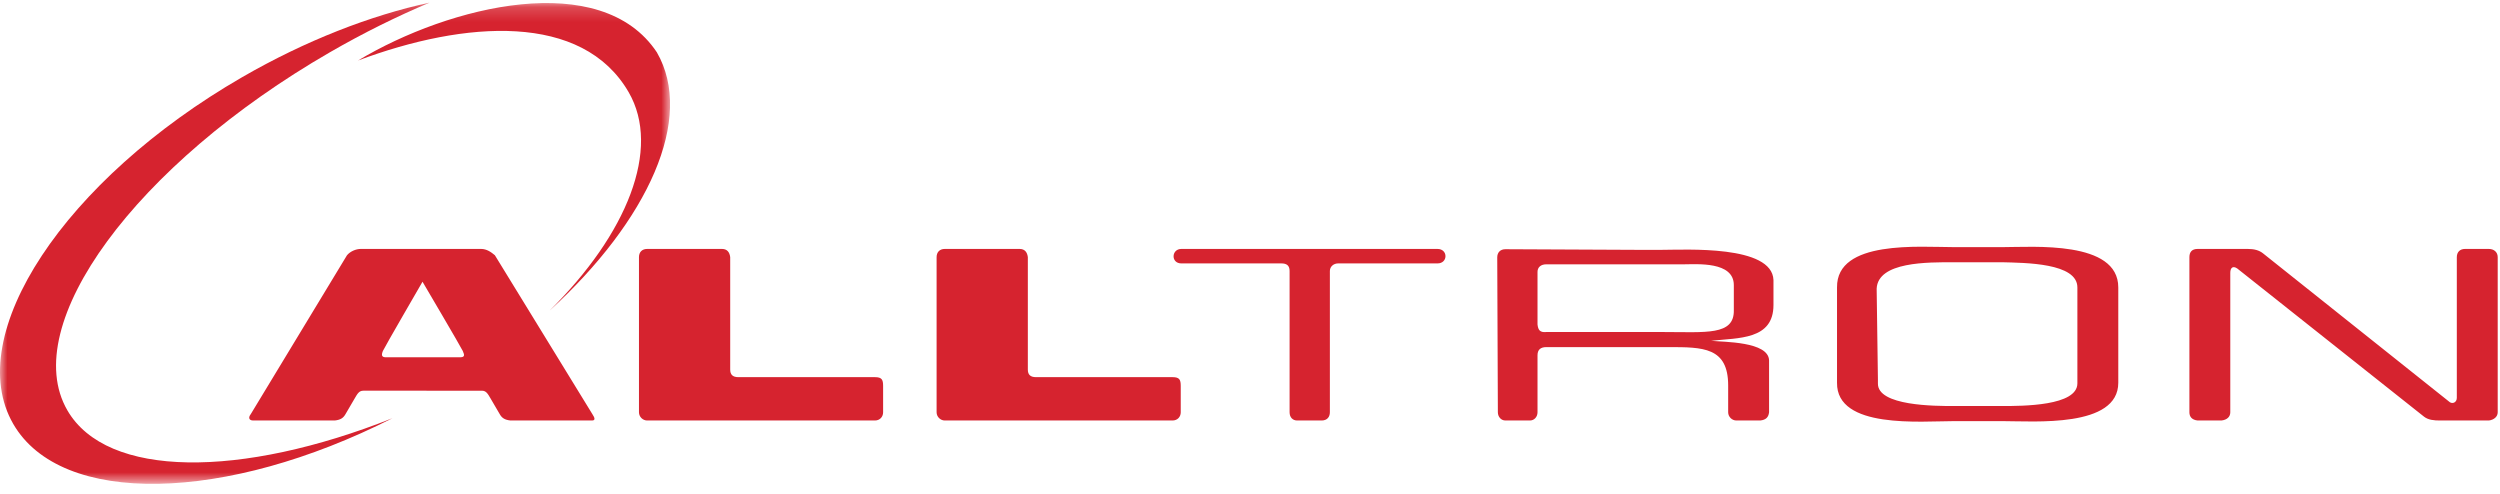
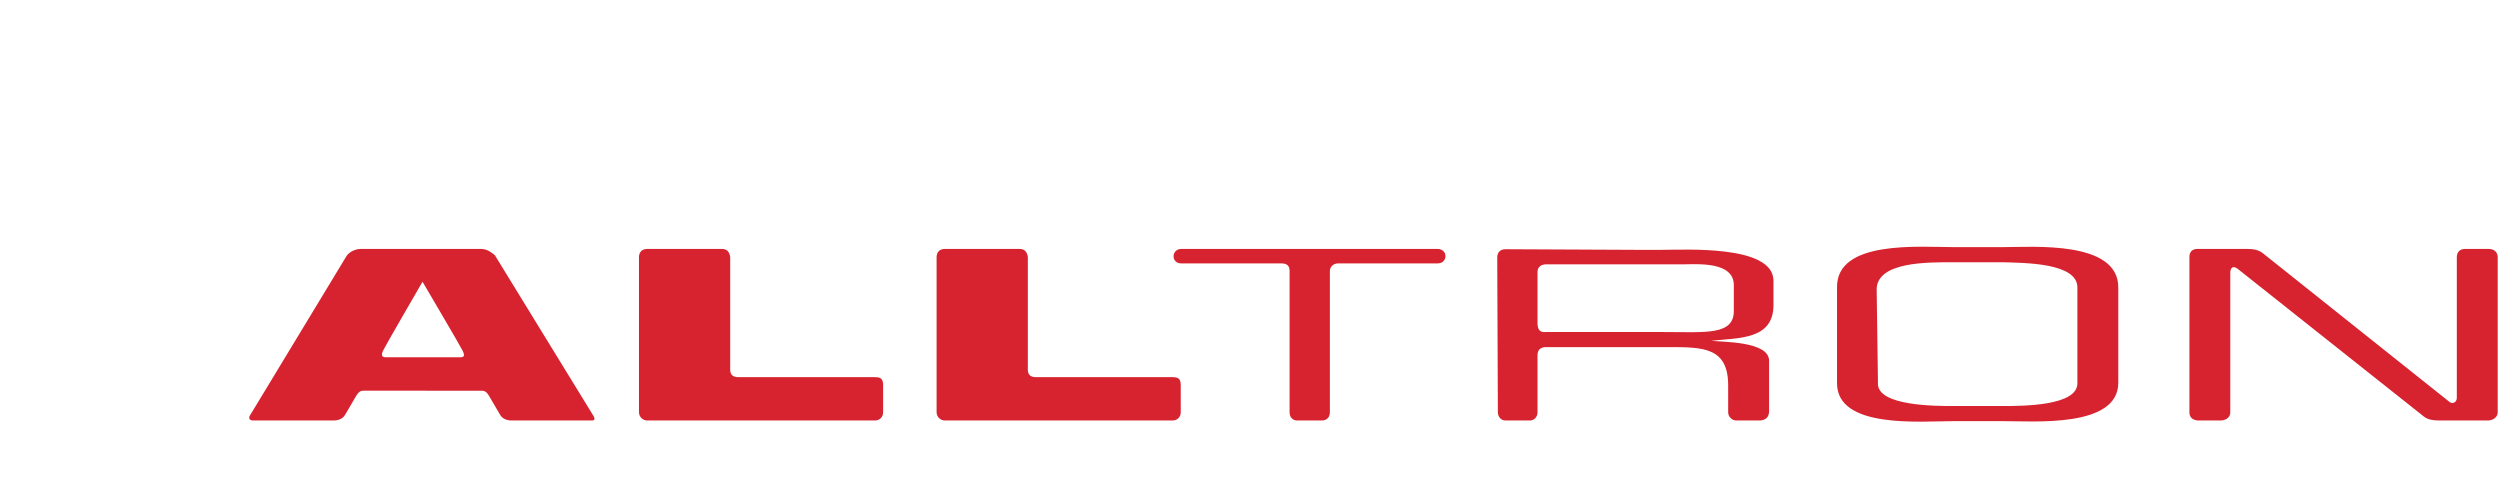
<svg xmlns="http://www.w3.org/2000/svg" xmlns:xlink="http://www.w3.org/1999/xlink" width="172" height="34" viewBox="0 0 172 34">
  <defs>
    <polygon id="alltron_rgb-a" points="0 .179 46.1 .179 46.1 33.273 0 33.273" />
  </defs>
  <g fill="none" fill-rule="evenodd">
    <mask id="alltron_rgb-b" fill="#fff">
      <use xlink:href="#alltron_rgb-a" />
    </mask>
-     <path fill="#D6232F" d="M4.63,28.223 C1.235,22.343 9.322,11.318 22.693,3.599 C24.992,2.271 27.297,1.132 29.556,0.179 C25.486,1.066 21.039,2.782 16.659,5.311 C4.431,12.371 -2.62,23.05 0.91,29.164 C4.205,34.872 15.558,34.58 27.001,28.773 C16.576,32.909 7.344,32.925 4.63,28.223" mask="url(#alltron_rgb-b)" />
-     <path fill="#D6232F" d="M24.631,4.164 C30.961,0.366 41.371,-2.154 45.191,3.599 C47.805,8.126 44.612,15.157 37.814,21.368 C43.143,16.104 45.504,10.246 43.256,6.351 C40.075,0.844 32.01,1.402 24.631,4.164" mask="url(#alltron_rgb-b)" />
    <path fill="#D6232F" d="M24.999 26.88C24.711 26.88 24.598 27.073 24.4 27.415L23.768 28.497C23.615 28.765 23.422 28.886 23.032 28.93L17.423 28.93C17.112 28.93 17.077 28.713 17.25 28.497L23.874 17.56C24.091 17.3 24.48 17.126 24.826 17.126L29.069 17.126 29.069 19.383C29.069 19.383 26.416 23.96 26.342 24.148 26.226 24.439 26.255 24.582 26.558 24.582L29.069 24.582 29.069 26.88 24.999 26.88M50.238 25.429C50.238 25.775 50.411 25.948 50.801 25.948L60.195 25.948C60.672 25.948 60.758 26.122 60.758 26.554L60.758 28.367C60.758 28.67 60.541 28.93 60.195 28.93L44.523 28.93C44.221 28.93 43.961 28.67 43.961 28.367L43.961 17.691C43.961 17.345 44.177 17.127 44.523 17.127L49.675 17.127C50.021 17.127 50.195 17.345 50.238 17.691L50.238 25.429M70.715 25.429C70.715 25.775 70.888 25.948 71.278 25.948L80.672 25.948C81.148 25.948 81.235 26.122 81.235 26.554L81.235 28.367C81.235 28.67 81.018 28.93 80.672 28.93L65 28.93C64.697 28.93 64.438 28.67 64.438 28.367L64.438 17.691C64.438 17.345 64.654 17.127 65 17.127L70.152 17.127C70.498 17.127 70.672 17.345 70.715 17.691L70.715 25.429M91.495 28.367C91.495 28.67 91.321 28.93 90.932 28.93L89.243 28.93C88.94 28.93 88.724 28.713 88.724 28.367L88.724 18.643C88.724 18.253 88.507 18.123 88.161 18.123L81.278 18.123C80.542 18.123 80.585 17.127 81.278 17.127L98.898 17.127C99.633 17.127 99.633 18.123 98.898 18.123L92.058 18.123C91.755 18.123 91.495 18.34 91.495 18.643L91.495 28.367M118.898 28.367C118.898 28.67 119.157 28.93 119.461 28.93L121.105 28.93C121.495 28.886 121.669 28.713 121.712 28.367L121.712 24.791C121.669 23.492 118.595 23.535 117.729 23.449 119.591 23.232 122.015 23.405 122.015 20.982L122.015 19.268C121.928 16.843 115.954 17.189 114.353 17.189L112.534 17.189 112.534 18.185 115.867 18.185C116.733 18.185 119.287 17.969 119.287 19.614L119.287 21.327C119.33 23.102 117.382 22.843 114.395 22.843L112.534 22.843 112.534 23.881 114.785 23.881C117.166 23.881 118.898 23.881 118.898 26.522L118.898 28.367M112.534 17.189L103.573 17.146C103.227 17.146 103.01 17.363 103.01 17.709L103.053 28.367C103.053 28.67 103.27 28.93 103.573 28.93L105.26 28.93C105.564 28.93 105.781 28.67 105.781 28.367L105.781 24.444C105.781 24.055 105.997 23.881 106.387 23.881L112.534 23.881 112.534 22.843 106.387 22.843C105.953 22.886 105.824 22.712 105.781 22.323L105.781 18.704C105.781 18.401 105.997 18.185 106.387 18.185L112.534 18.185 112.534 17.189M136.041 28.973L134.439 28.973C132.188 28.973 126.344 29.535 126.387 26.332L126.387 19.774C126.344 16.484 132.102 17.003 134.439 17.003L136.041 17.003 136.041 18.042 134.439 18.042C132.621 18.042 129.201 17.999 129.114 19.861L129.201 26.116 129.201 26.375C129.158 27.935 133.141 27.935 134.439 27.935L136.041 27.935 136.041 28.973zM137.773 17.003C139.851 17.003 145.738 16.527 145.738 19.774L145.738 26.332C145.738 29.449 139.937 28.973 137.773 28.973L136.041 28.973 136.041 27.935 137.729 27.935C139.158 27.935 142.924 27.935 142.924 26.375L142.924 19.774C142.924 18.085 139.33 18.085 137.729 18.042L136.041 18.042 136.041 17.003 137.773 17.003 137.773 17.003zM171.842 28.367C171.842 28.67 171.583 28.886 171.235 28.93L167.861 28.93C167.471 28.93 167.07 28.898 166.778 28.67L153.92 18.47C153.616 18.264 153.444 18.426 153.444 18.773L153.444 28.367C153.444 28.67 153.227 28.886 152.837 28.93L151.193 28.93C150.803 28.886 150.631 28.67 150.631 28.367L150.631 17.691C150.631 17.345 150.803 17.127 151.193 17.127L154.656 17.127C155.089 17.127 155.429 17.218 155.695 17.43 155.962 17.642 168.552 27.674 168.552 27.674 168.76 27.804 169.029 27.674 169.029 27.371L169.029 17.691C169.029 17.345 169.245 17.127 169.591 17.127L171.235 17.127C171.583 17.127 171.842 17.345 171.842 17.691L171.842 28.367M29.069 26.88L29.069 24.582 31.623 24.582C31.969 24.582 31.983 24.463 31.84 24.148 31.721 23.888 29.069 19.383 29.069 19.383L29.069 17.126 33.095 17.126C33.485 17.126 33.788 17.343 34.047 17.56L40.758 28.497C40.931 28.756 40.974 28.93 40.728 28.93L35.119 28.93C34.73 28.886 34.536 28.765 34.384 28.497L33.751 27.415C33.553 27.073 33.44 26.881 33.153 26.881L29.069 26.88" />
  </g>
</svg>